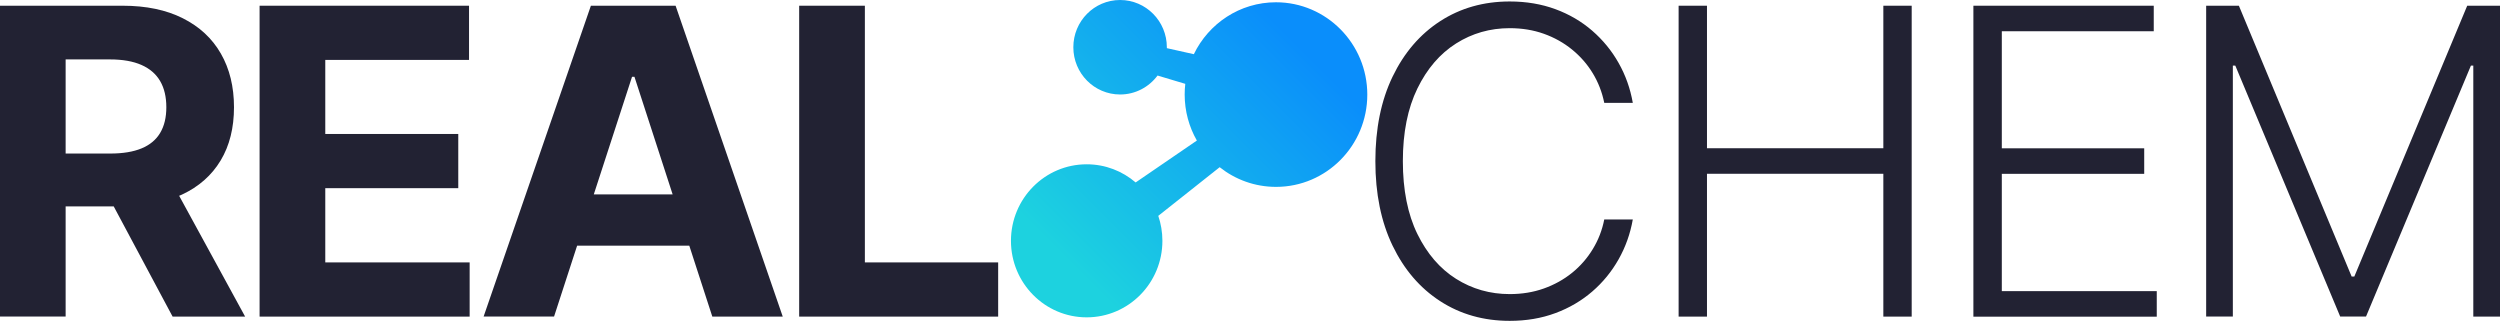
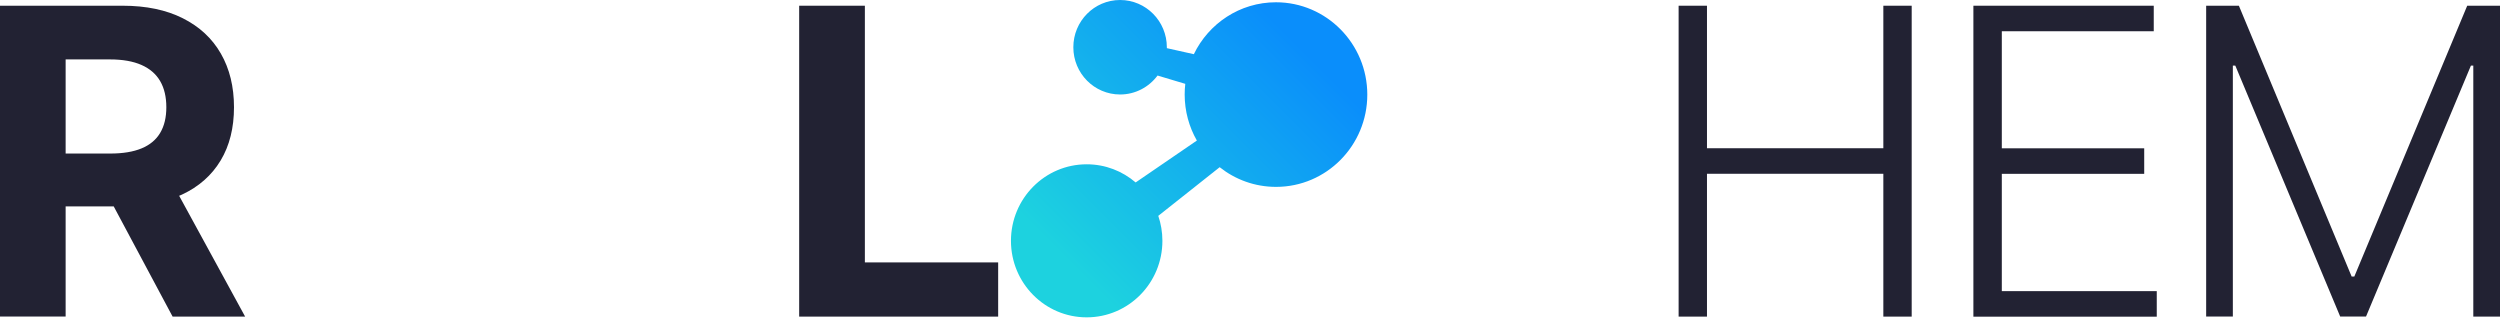
<svg xmlns="http://www.w3.org/2000/svg" width="253" height="33" viewBox="0 0 253 33" fill="none">
  <g clip-path="url(#clip0_1_326)">
-     <path d="M165.239 10.408H162.35C162.132 9.331 161.746 8.335 161.192 7.42C160.638 6.505 159.935 5.702 159.095 5.017C158.254 4.333 157.302 3.797 156.237 3.418C155.173 3.038 154.021 2.851 152.782 2.851C150.797 2.851 148.985 3.368 147.354 4.401C145.723 5.434 144.416 6.953 143.439 8.958C142.461 10.962 141.969 13.409 141.969 16.31C141.969 19.211 142.461 21.688 143.439 23.68C144.416 25.672 145.723 27.191 147.354 28.218C148.985 29.245 150.797 29.762 152.782 29.762C154.021 29.762 155.173 29.575 156.237 29.196C157.302 28.816 158.254 28.287 159.095 27.608C159.935 26.93 160.632 26.127 161.192 25.205C161.753 24.284 162.139 23.288 162.35 22.211H165.239C164.984 23.655 164.504 25 163.801 26.245C163.097 27.49 162.207 28.579 161.13 29.507C160.053 30.434 158.808 31.169 157.408 31.686C156.007 32.209 154.463 32.47 152.782 32.47C150.143 32.47 147.796 31.804 145.748 30.478C143.7 29.152 142.094 27.278 140.93 24.863C139.766 22.448 139.187 19.597 139.187 16.31C139.187 13.023 139.766 10.172 140.93 7.756C142.094 5.341 143.7 3.467 145.748 2.141C147.796 0.815 150.143 0.149 152.782 0.149C154.463 0.149 156.001 0.411 157.408 0.928C158.808 1.444 160.053 2.173 161.13 3.106C162.207 4.04 163.104 5.129 163.801 6.368C164.504 7.607 164.984 8.952 165.239 10.408Z" fill="#222233" />
    <path d="M169.876 32.034V0.579H172.746V15.002H190.594V0.579H193.463V32.041H190.594V17.586H172.746V32.041H169.876V32.034Z" fill="#222233" />
    <path d="M199.707 32.034V0.579H217.959V3.162H202.583V15.009H216.994V17.592H202.583V29.463H218.264V32.047H199.707V32.034Z" fill="#222233" />
    <path d="M223.257 0.579H226.575L237.985 27.982H238.259L249.682 0.579H253V32.041H250.298V6.642H250.056L239.442 32.034H236.827L226.214 6.642H225.964V32.034H223.263V0.579H223.257Z" fill="#222233" />
    <path d="M0 32.034V0.579H12.413C14.791 0.579 16.82 1.002 18.501 1.849C20.188 2.696 21.47 3.884 22.354 5.428C23.238 6.972 23.68 8.777 23.68 10.857C23.68 12.936 23.232 14.741 22.329 16.241C21.427 17.741 20.126 18.893 18.42 19.69C16.714 20.487 14.654 20.885 12.239 20.885H3.934V15.538H11.168C12.438 15.538 13.49 15.364 14.33 15.015C15.171 14.666 15.799 14.143 16.21 13.446C16.627 12.749 16.833 11.884 16.833 10.85C16.833 9.817 16.627 8.927 16.21 8.211C15.793 7.495 15.164 6.947 14.318 6.574C13.471 6.2 12.413 6.013 11.13 6.013H6.642V32.034H0ZM16.988 17.723L24.807 32.041H17.468L9.817 17.723H16.988Z" fill="#222233" />
-     <path d="M26.27 32.034V0.579H47.466V6.063H32.918V13.558H46.377V19.043H32.918V26.556H47.528V32.041H26.27V32.034Z" fill="#222233" />
-     <path d="M56.069 32.034H48.942L59.798 0.579H68.37L79.214 32.041H72.087L64.206 7.769H63.963L56.069 32.041V32.034ZM55.621 19.671H72.46V24.863H55.621V19.671Z" fill="#222233" />
    <path d="M80.876 32.034V0.579H87.525V26.556H101.014V32.041H80.876V32.034Z" fill="#222233" />
    <path d="M108.622 4.781C108.622 7.42 110.738 9.562 113.353 9.562C114.903 9.562 116.278 8.809 117.144 7.644L119.951 8.485C119.908 8.84 119.889 9.201 119.889 9.562C119.889 11.261 120.337 12.849 121.122 14.224L114.928 18.464C113.589 17.318 111.865 16.627 109.972 16.627C105.739 16.627 102.309 20.095 102.309 24.371C102.309 28.648 105.739 32.115 109.972 32.115C114.205 32.115 117.635 28.648 117.635 24.371C117.635 23.487 117.486 22.634 117.218 21.844L123.431 16.92C125 18.165 126.979 18.912 129.133 18.912C134.238 18.912 138.371 14.729 138.371 9.574C138.371 4.42 134.225 0.23 129.127 0.23C125.473 0.23 122.317 2.378 120.817 5.484L118.084 4.874C118.084 4.843 118.084 4.812 118.084 4.781C118.084 2.141 115.967 0 113.353 0C110.738 0 108.622 2.141 108.622 4.781Z" fill="url(#paint0_linear_1_326)" />
  </g>
  <defs>
    <linearGradient id="paint0_linear_1_326" x1="129.258" y1="2.359" x2="106.586" y2="25.031" gradientUnits="userSpaceOnUse">
      <stop stop-color="#0A8EFB" />
      <stop offset="1" stop-color="#1DD2DF" />
    </linearGradient>
    <clipPath id="clip0_1_326">
      <rect width="253" height="32.47" fill="white" />
    </clipPath>
  </defs>
</svg>